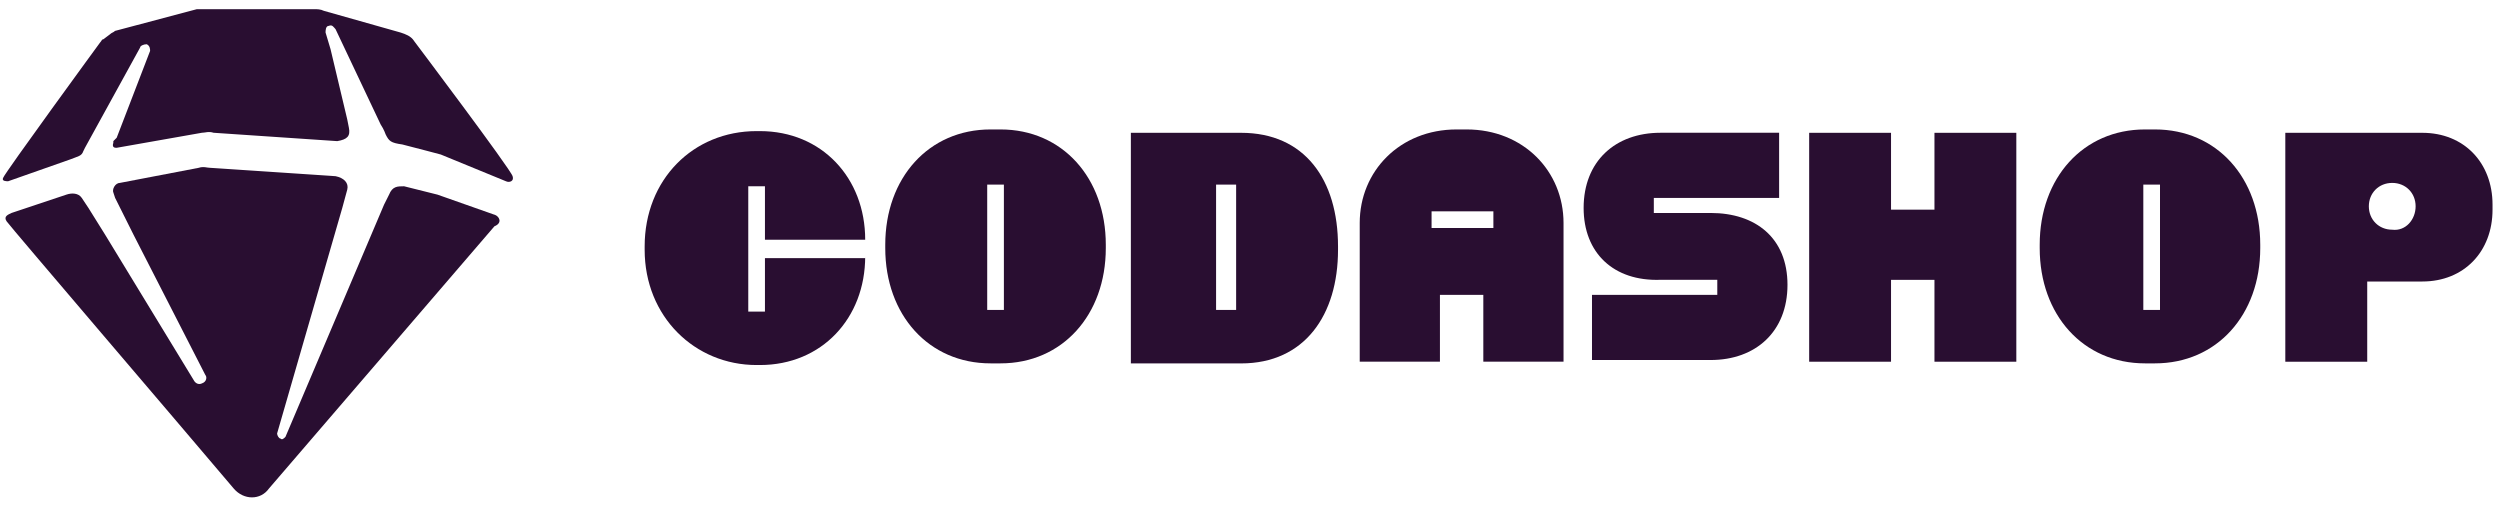
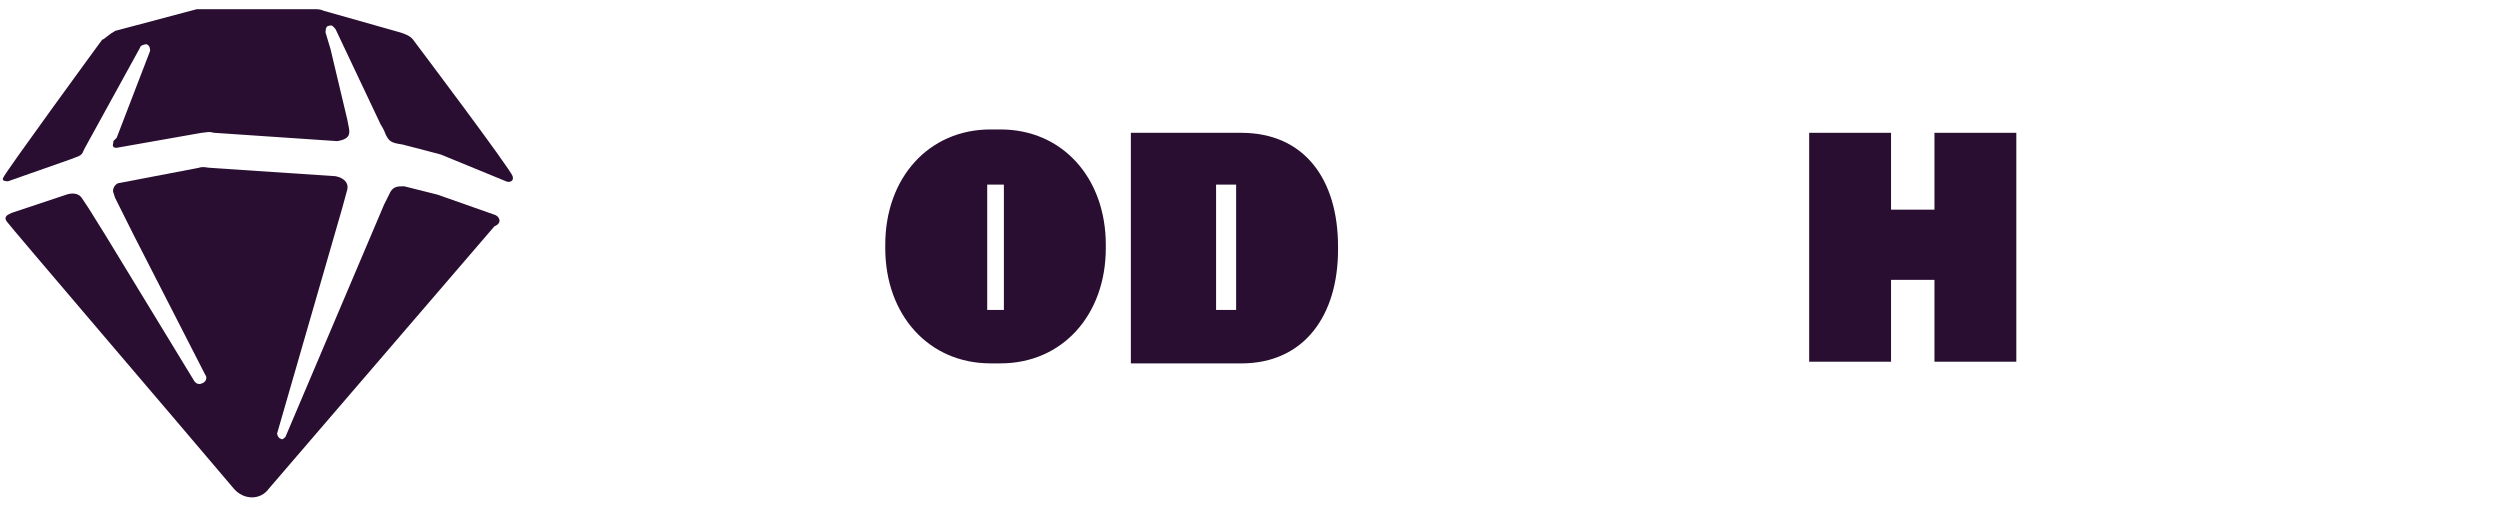
<svg xmlns="http://www.w3.org/2000/svg" width="153" height="31" viewBox="0 0 153 31" fill="none">
  <path d="M25.341 2.505C25.136 2.198 24.829 2.097 24.523 1.993L19.819 0.662C19.614 0.561 19.412 0.561 19.206 0.561H12.05L7.04 1.891C6.939 1.993 6.834 1.993 6.733 2.097L6.325 2.404C6.224 2.404 6.224 2.505 6.12 2.609C6.12 2.606 0.291 10.581 0.19 10.887C0.089 11.093 0.396 11.093 0.497 11.093L4.28 9.762C4.792 9.557 4.995 9.557 5.099 9.25L5.2 9.045L8.573 2.913C8.573 2.811 8.778 2.707 8.981 2.707C9.186 2.808 9.186 3.014 9.186 3.115L7.141 8.431L6.936 8.637V8.738C6.834 9.045 7.037 9.045 7.141 9.045L12.356 8.125C12.562 8.125 12.764 8.024 13.071 8.125L20.638 8.637C21.251 8.536 21.457 8.33 21.352 7.818L21.251 7.306L20.23 3.011L19.924 1.99C19.924 1.888 19.924 1.582 20.129 1.582C20.334 1.481 20.436 1.683 20.537 1.787L23.296 7.616C23.502 7.923 23.603 8.229 23.603 8.229C23.808 8.637 23.91 8.741 24.624 8.842C25.443 9.048 26.976 9.456 26.976 9.456L30.965 11.093C31.17 11.194 31.477 11.093 31.372 10.786C31.271 10.379 25.338 2.505 25.338 2.505H25.341Z" fill="#290E31" />
  <path d="M30.253 13.138L26.776 11.912L24.73 11.4C24.323 11.4 24.016 11.4 23.811 11.912L23.504 12.525L17.47 26.736C17.369 26.837 17.264 26.942 17.163 26.837C17.062 26.837 16.958 26.632 16.958 26.531L20.947 12.727L21.253 11.602C21.355 11.194 21.048 10.887 20.539 10.783L12.871 10.271C12.665 10.271 12.463 10.17 12.156 10.271L7.352 11.191C7.045 11.191 6.84 11.599 6.944 11.804L7.045 12.111L8.17 14.361L12.567 22.95C12.668 23.051 12.668 23.357 12.362 23.462C12.156 23.563 11.954 23.462 11.85 23.256L6.432 14.361L5.411 12.724L5.003 12.111C4.798 11.804 4.39 11.804 4.083 11.905L0.711 13.031C0.505 13.132 0.198 13.236 0.404 13.543C0.609 13.849 10.936 25.915 14.309 29.904C14.922 30.618 15.946 30.618 16.455 29.904L30.259 13.849C30.771 13.644 30.565 13.236 30.259 13.135L30.253 13.138Z" fill="#290E31" />
-   <path d="M52.95 15.692C52.95 19.476 50.292 22.34 46.508 22.34H46.303C42.519 22.34 39.453 19.375 39.453 15.284V15.079C39.453 10.989 42.418 8.024 46.303 8.024H46.508C50.292 8.024 52.95 10.887 52.95 14.671H46.815V11.4H45.794V19.068H46.815V15.796H52.95V15.695V15.692Z" fill="#290E31" />
  <path d="M61.233 7.922C65.016 7.922 67.675 10.887 67.675 14.978V15.183C67.675 19.273 65.016 22.238 61.233 22.238H60.62C56.836 22.238 54.178 19.273 54.178 15.183V14.978C54.178 10.887 56.836 7.922 60.62 7.922H61.233ZM61.438 18.967V11.298H60.417V18.967H61.438Z" fill="#290E31" />
  <path d="M75.957 8.128C79.842 8.128 81.887 10.992 81.887 15.082V15.287C81.887 19.276 79.842 22.241 75.957 22.241H69.209V8.128H75.957ZM74.424 18.966H75.651V11.298H74.424V18.966Z" fill="#290E31" />
-   <path d="M90.782 18.044H88.124V22.134H83.215V13.647C83.215 10.477 85.668 7.922 89.145 7.922H89.758C93.235 7.922 95.688 10.48 95.688 13.647V22.134H90.779V18.044H90.782ZM87.612 12.932V13.954H91.395V12.932H87.612Z" fill="#290E31" />
-   <path d="M96.918 12.727C96.918 9.863 98.862 8.125 101.621 8.125H108.882V12.114H101.214V13.034H104.691C107.45 13.034 109.394 14.567 109.394 17.43C109.394 20.294 107.45 22.033 104.691 22.033H97.43V18.044H105.098V17.124H101.621C98.758 17.225 96.918 15.487 96.918 12.727Z" fill="#290E31" />
  <path d="M110.721 8.128H115.731V12.831H118.389V8.128H123.399V22.137H118.389V17.127H115.731V22.137H110.721V8.128Z" fill="#290E31" />
-   <path d="M131.885 7.922C135.669 7.922 138.327 10.887 138.327 14.978V15.183C138.327 19.273 135.669 22.238 131.885 22.238H131.272C127.488 22.238 124.83 19.273 124.83 15.183V14.978C124.83 10.887 127.488 7.922 131.272 7.922H131.885ZM132.192 18.967V11.298H131.171V18.967H132.192Z" fill="#290E31" />
-   <path d="M139.861 22.134V8.128H148.247C150.804 8.128 152.543 9.967 152.543 12.525V12.831C152.543 15.388 150.804 17.228 148.247 17.228H144.874V22.137H139.864L139.861 22.134ZM147.836 12.626C147.836 11.807 147.223 11.194 146.404 11.194C145.586 11.194 144.973 11.807 144.973 12.626C144.973 13.444 145.586 14.058 146.404 14.058C147.223 14.159 147.836 13.444 147.836 12.626Z" fill="#290E31" />
</svg>